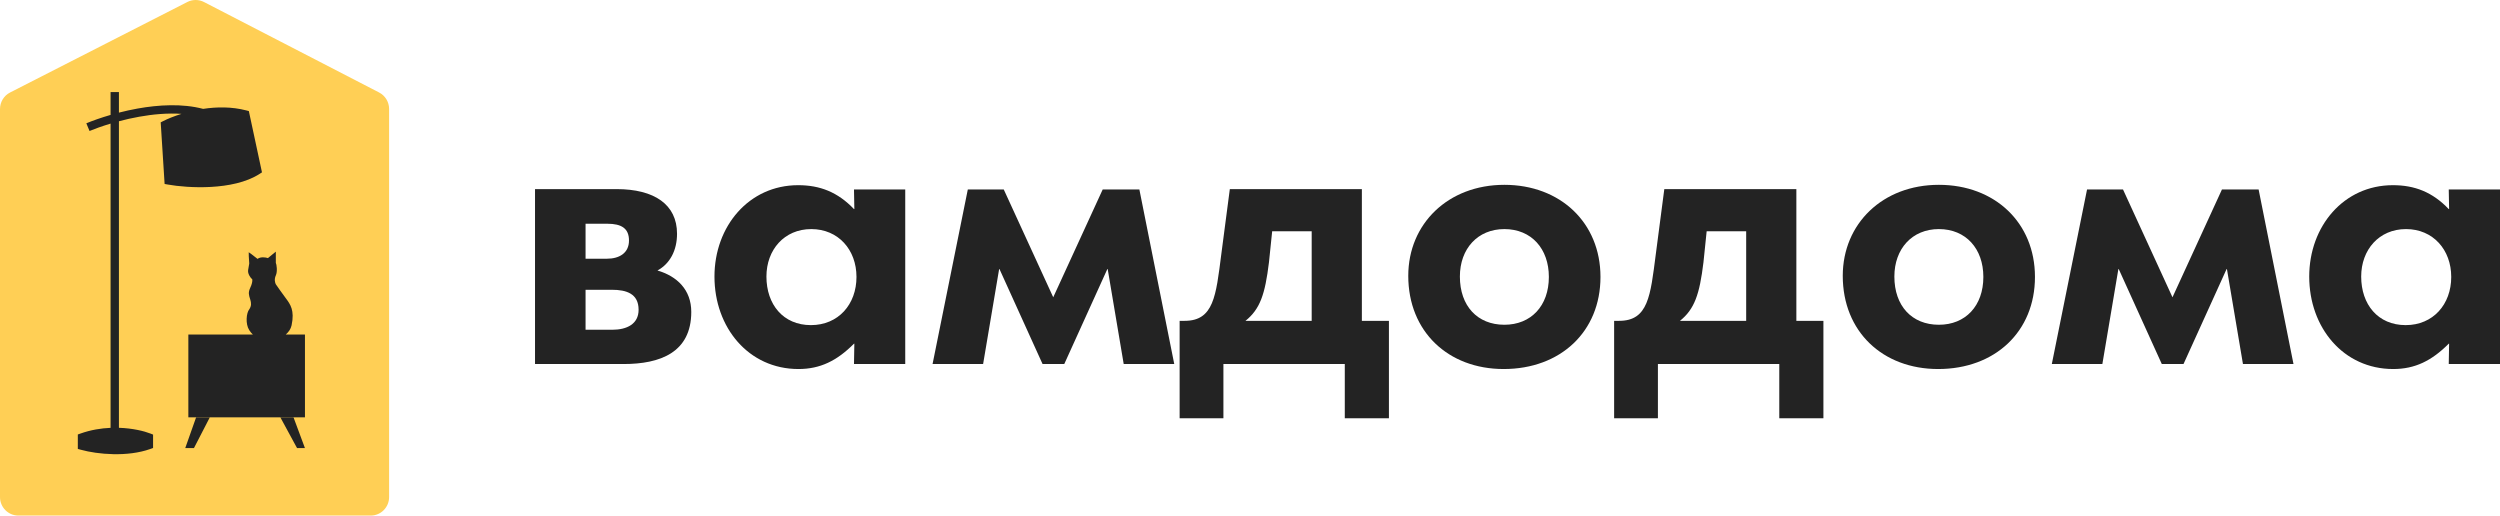
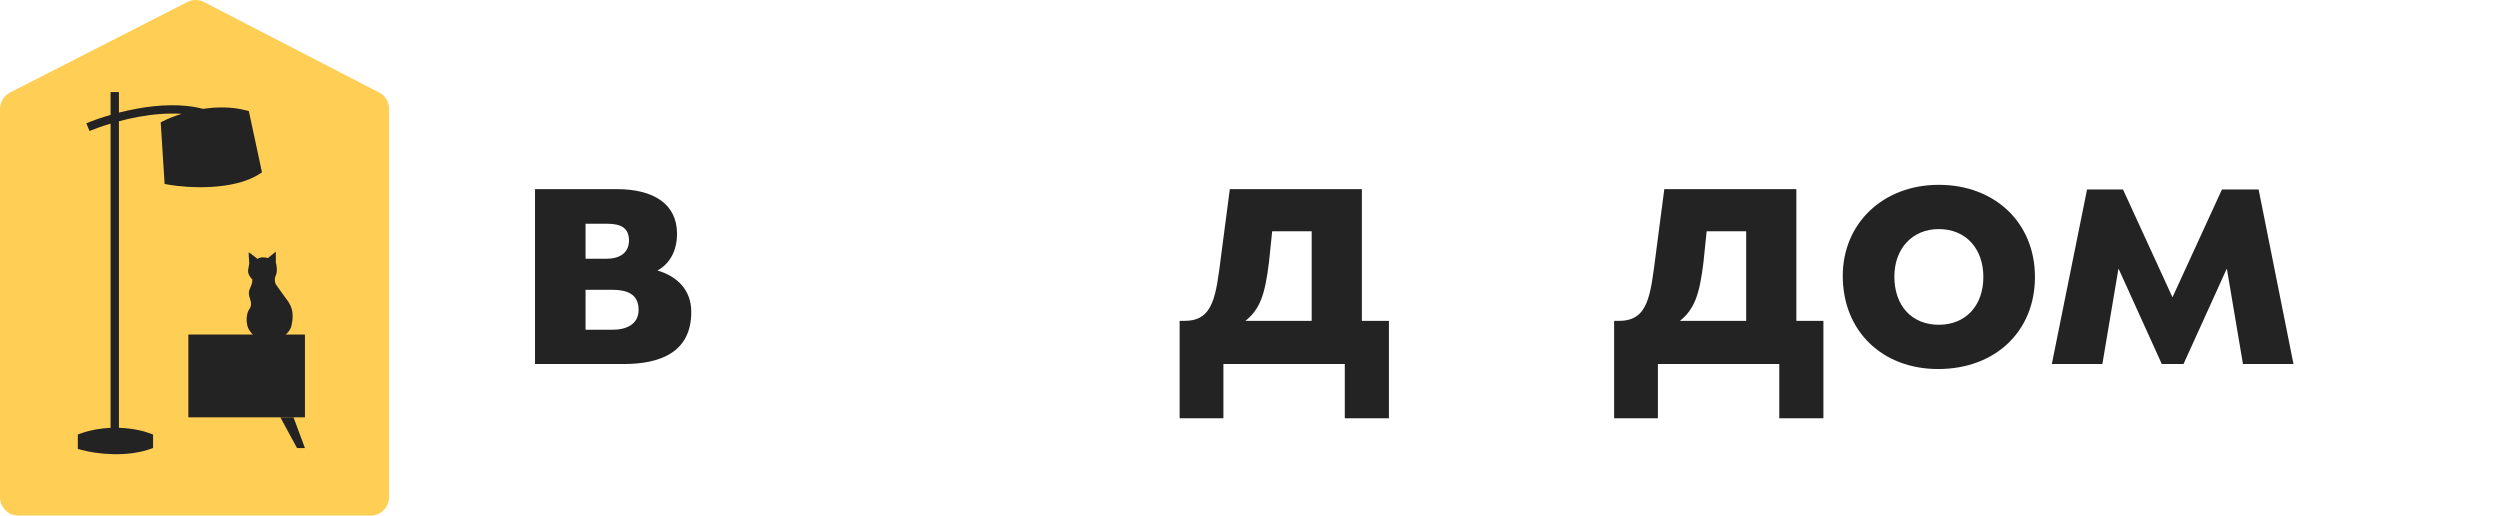
<svg xmlns="http://www.w3.org/2000/svg" width="257" height="53" viewBox="0 0 257 53" fill="none">
  <path d="M0 11.206C0 10.489 0.4 9.834 1.034 9.51L19.259 0.205C19.799 -0.07 20.436 -0.068 20.975 0.21L38.974 9.508C39.604 9.833 40 10.486 40 11.2V51.099C40 52.149 39.155 53 38.112 53H1.888C0.845 53 0 52.149 0 51.099V11.206Z" fill="#FFCF55" />
  <path d="M8.285 44.564C9.34 44.19 10.393 44.022 11.367 43.982V12.707C10.495 12.968 9.751 13.239 9.203 13.465L8.874 12.675C9.499 12.416 10.359 12.106 11.367 11.813V9.466H12.226V11.578C12.834 11.422 13.48 11.278 14.149 11.158C16.308 10.771 18.743 10.629 20.881 11.192C22.266 10.983 23.822 10.957 25.323 11.351L25.581 11.418L26.931 17.718L26.683 17.878C25.31 18.764 23.433 19.117 21.696 19.215C19.947 19.313 18.274 19.155 17.256 18.972L16.922 18.912L16.52 12.579L16.771 12.451C17.218 12.222 17.872 11.949 18.659 11.705C17.227 11.608 15.721 11.746 14.301 12.001C13.575 12.131 12.876 12.291 12.226 12.464V43.978C13.656 44.024 14.835 44.321 15.465 44.569L15.736 44.676V46.053L15.452 46.155C13.104 46.995 10.048 46.714 8.315 46.236L8 46.15V44.665L8.285 44.564Z" fill="#232323" />
  <path d="M31.35 42.905H19.362V34.387H25.99C25.853 34.255 25.73 34.104 25.623 33.938C25.209 33.298 25.325 32.16 25.623 31.801C25.857 31.459 25.838 31.142 25.726 30.79L25.72 30.773C25.582 30.342 25.494 30.066 25.726 29.583C25.898 29.224 25.962 28.92 25.936 28.719C25.727 28.539 25.435 28.115 25.513 27.724C25.569 27.444 25.607 27.24 25.623 27.088C25.569 26.414 25.569 26.172 25.569 25.93C25.792 26.077 25.949 26.202 26.117 26.336C26.225 26.422 26.338 26.512 26.477 26.615C26.777 26.367 27.345 26.457 27.543 26.533C27.773 26.333 27.912 26.225 28.038 26.127C28.138 26.049 28.231 25.977 28.355 25.869V27.02C28.433 27.162 28.543 27.906 28.355 28.311C28.167 28.715 28.277 29.088 28.355 29.224C28.527 29.474 28.968 30.105 29.357 30.627L29.372 30.647C29.851 31.292 30.304 31.901 29.974 33.448C29.893 33.824 29.665 34.14 29.38 34.387H31.35V42.905Z" fill="#232323" />
-   <path d="M19.939 46.06L21.568 42.905H20.159L19.044 46.06H19.939Z" fill="#232323" />
  <path d="M31.346 46.06L30.174 42.905H28.822L30.535 46.06H31.346Z" fill="#232323" />
  <path d="M64.111 37.422C67.843 37.422 71.063 36.248 71.063 32.064C71.063 29.789 69.599 28.395 67.587 27.807C68.868 27.11 69.599 25.752 69.599 24.027C69.599 21.018 67.258 19.44 63.379 19.44H55V37.422H64.111ZM60.196 23H62.428C63.891 23 64.66 23.477 64.66 24.725C64.66 26.009 63.672 26.596 62.391 26.596H60.196V23ZM60.196 29.789H62.904C64.404 29.789 65.648 30.193 65.648 31.844C65.648 33.312 64.44 33.899 62.94 33.899H60.196V29.789Z" fill="#232323" />
-   <path d="M82.082 37.936C84.314 37.936 86.034 37.092 87.79 35.33H87.827L87.79 37.422H93.059V19.477H87.79L87.827 21.495H87.79C86.107 19.734 84.278 19.037 82.046 19.037C76.996 19.037 73.447 23.257 73.447 28.431C73.447 33.679 76.96 37.936 82.082 37.936ZM83.363 33.422C80.509 33.422 78.789 31.294 78.789 28.431C78.789 25.679 80.619 23.55 83.4 23.55C86.18 23.55 88.046 25.679 88.046 28.468C88.046 31.294 86.18 33.422 83.363 33.422Z" fill="#232323" />
-   <path d="M113.358 19.477L108.272 30.56L103.186 19.477H99.491L95.868 37.422H101.064L102.711 27.661H102.747L107.175 37.422H109.407L113.834 27.661H113.871L115.517 37.422H120.713L117.127 19.477H113.358Z" fill="#232323" />
  <path d="M125.767 43V37.422H138.244V43H142.781V32.982H140V19.44H126.426L125.547 26.156C124.999 30.413 124.779 32.982 121.779 32.982H121.266V43H125.767ZM128.035 32.982C129.536 31.771 130.048 30.266 130.45 26.963L130.78 23.771H134.841V32.982H128.035Z" fill="#232323" />
-   <path d="M154.576 37.936C160.431 37.936 164.529 34.083 164.529 28.468C164.529 22.89 160.394 19 154.649 19C148.868 19 144.77 23 144.77 28.358C144.77 34.083 148.868 37.936 154.576 37.936ZM154.649 33.385C151.868 33.385 150.076 31.44 150.076 28.431C150.076 25.569 151.905 23.55 154.649 23.55C157.43 23.55 159.223 25.569 159.223 28.468C159.223 31.44 157.394 33.385 154.649 33.385Z" fill="#232323" />
  <path d="M170.433 43V37.422H182.91V43H187.447V32.982H184.666V19.44H171.091L170.213 26.156C169.664 30.413 169.445 32.982 166.444 32.982H165.932V43H170.433ZM172.701 32.982C174.201 31.771 174.714 30.266 175.116 26.963L175.445 23.771H179.507V32.982H172.701Z" fill="#232323" />
  <path d="M199.242 37.936C205.096 37.936 209.194 34.083 209.194 28.468C209.194 22.89 205.06 19 199.315 19C193.534 19 189.436 23 189.436 28.358C189.436 34.083 193.534 37.936 199.242 37.936ZM199.315 33.385C196.534 33.385 194.741 31.44 194.741 28.431C194.741 25.569 196.571 23.55 199.315 23.55C202.096 23.55 203.889 25.569 203.889 28.468C203.889 31.44 202.059 33.385 199.315 33.385Z" fill="#232323" />
  <path d="M228.417 19.477L223.331 30.56L218.245 19.477H214.549L210.927 37.422H216.123L217.769 27.661H217.806L222.233 37.422H224.465L228.893 27.661H228.929L230.576 37.422H235.771L232.186 19.477H228.417Z" fill="#232323" />
-   <path d="M246.023 37.936C248.255 37.936 249.975 37.092 251.731 35.33H251.768L251.731 37.422H257V19.477H251.731L251.768 21.495H251.731C250.048 19.734 248.218 19.037 245.986 19.037C240.937 19.037 237.388 23.257 237.388 28.431C237.388 33.679 240.9 37.936 246.023 37.936ZM247.304 33.422C244.45 33.422 242.73 31.294 242.73 28.431C242.73 25.679 244.559 23.55 247.34 23.55C250.121 23.55 251.987 25.679 251.987 28.468C251.987 31.294 250.121 33.422 247.304 33.422Z" fill="#232323" />
</svg>